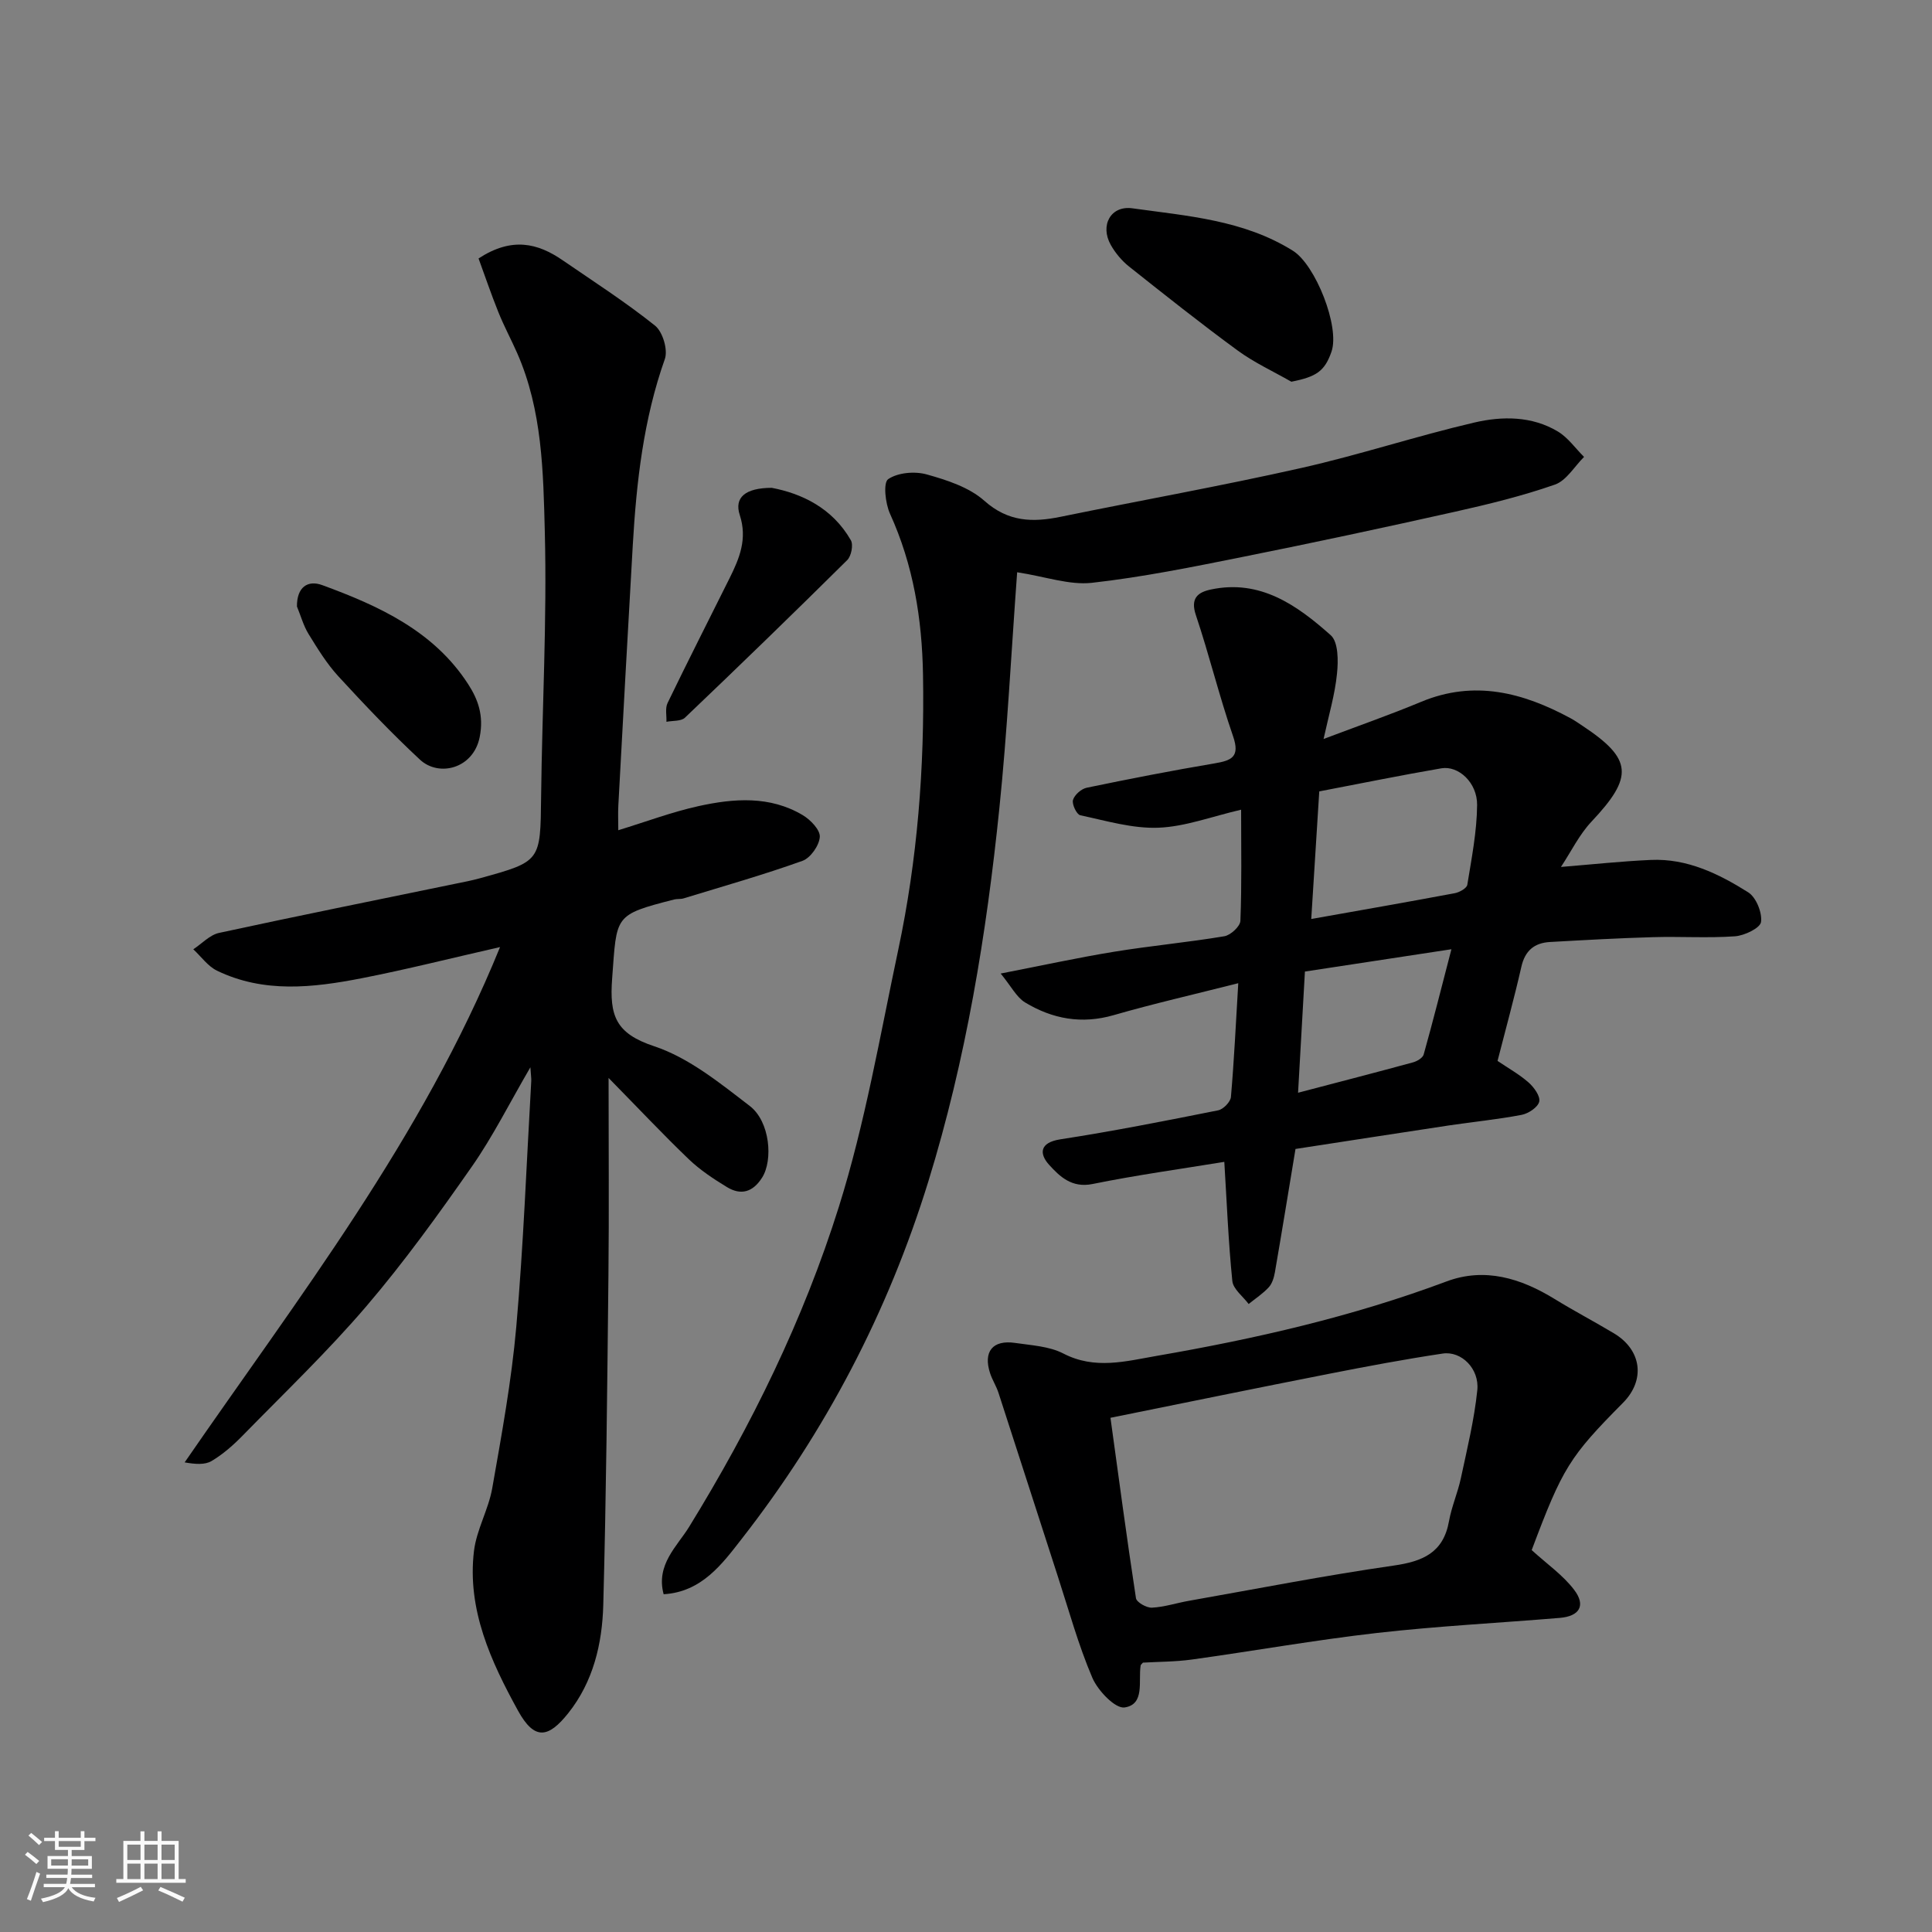
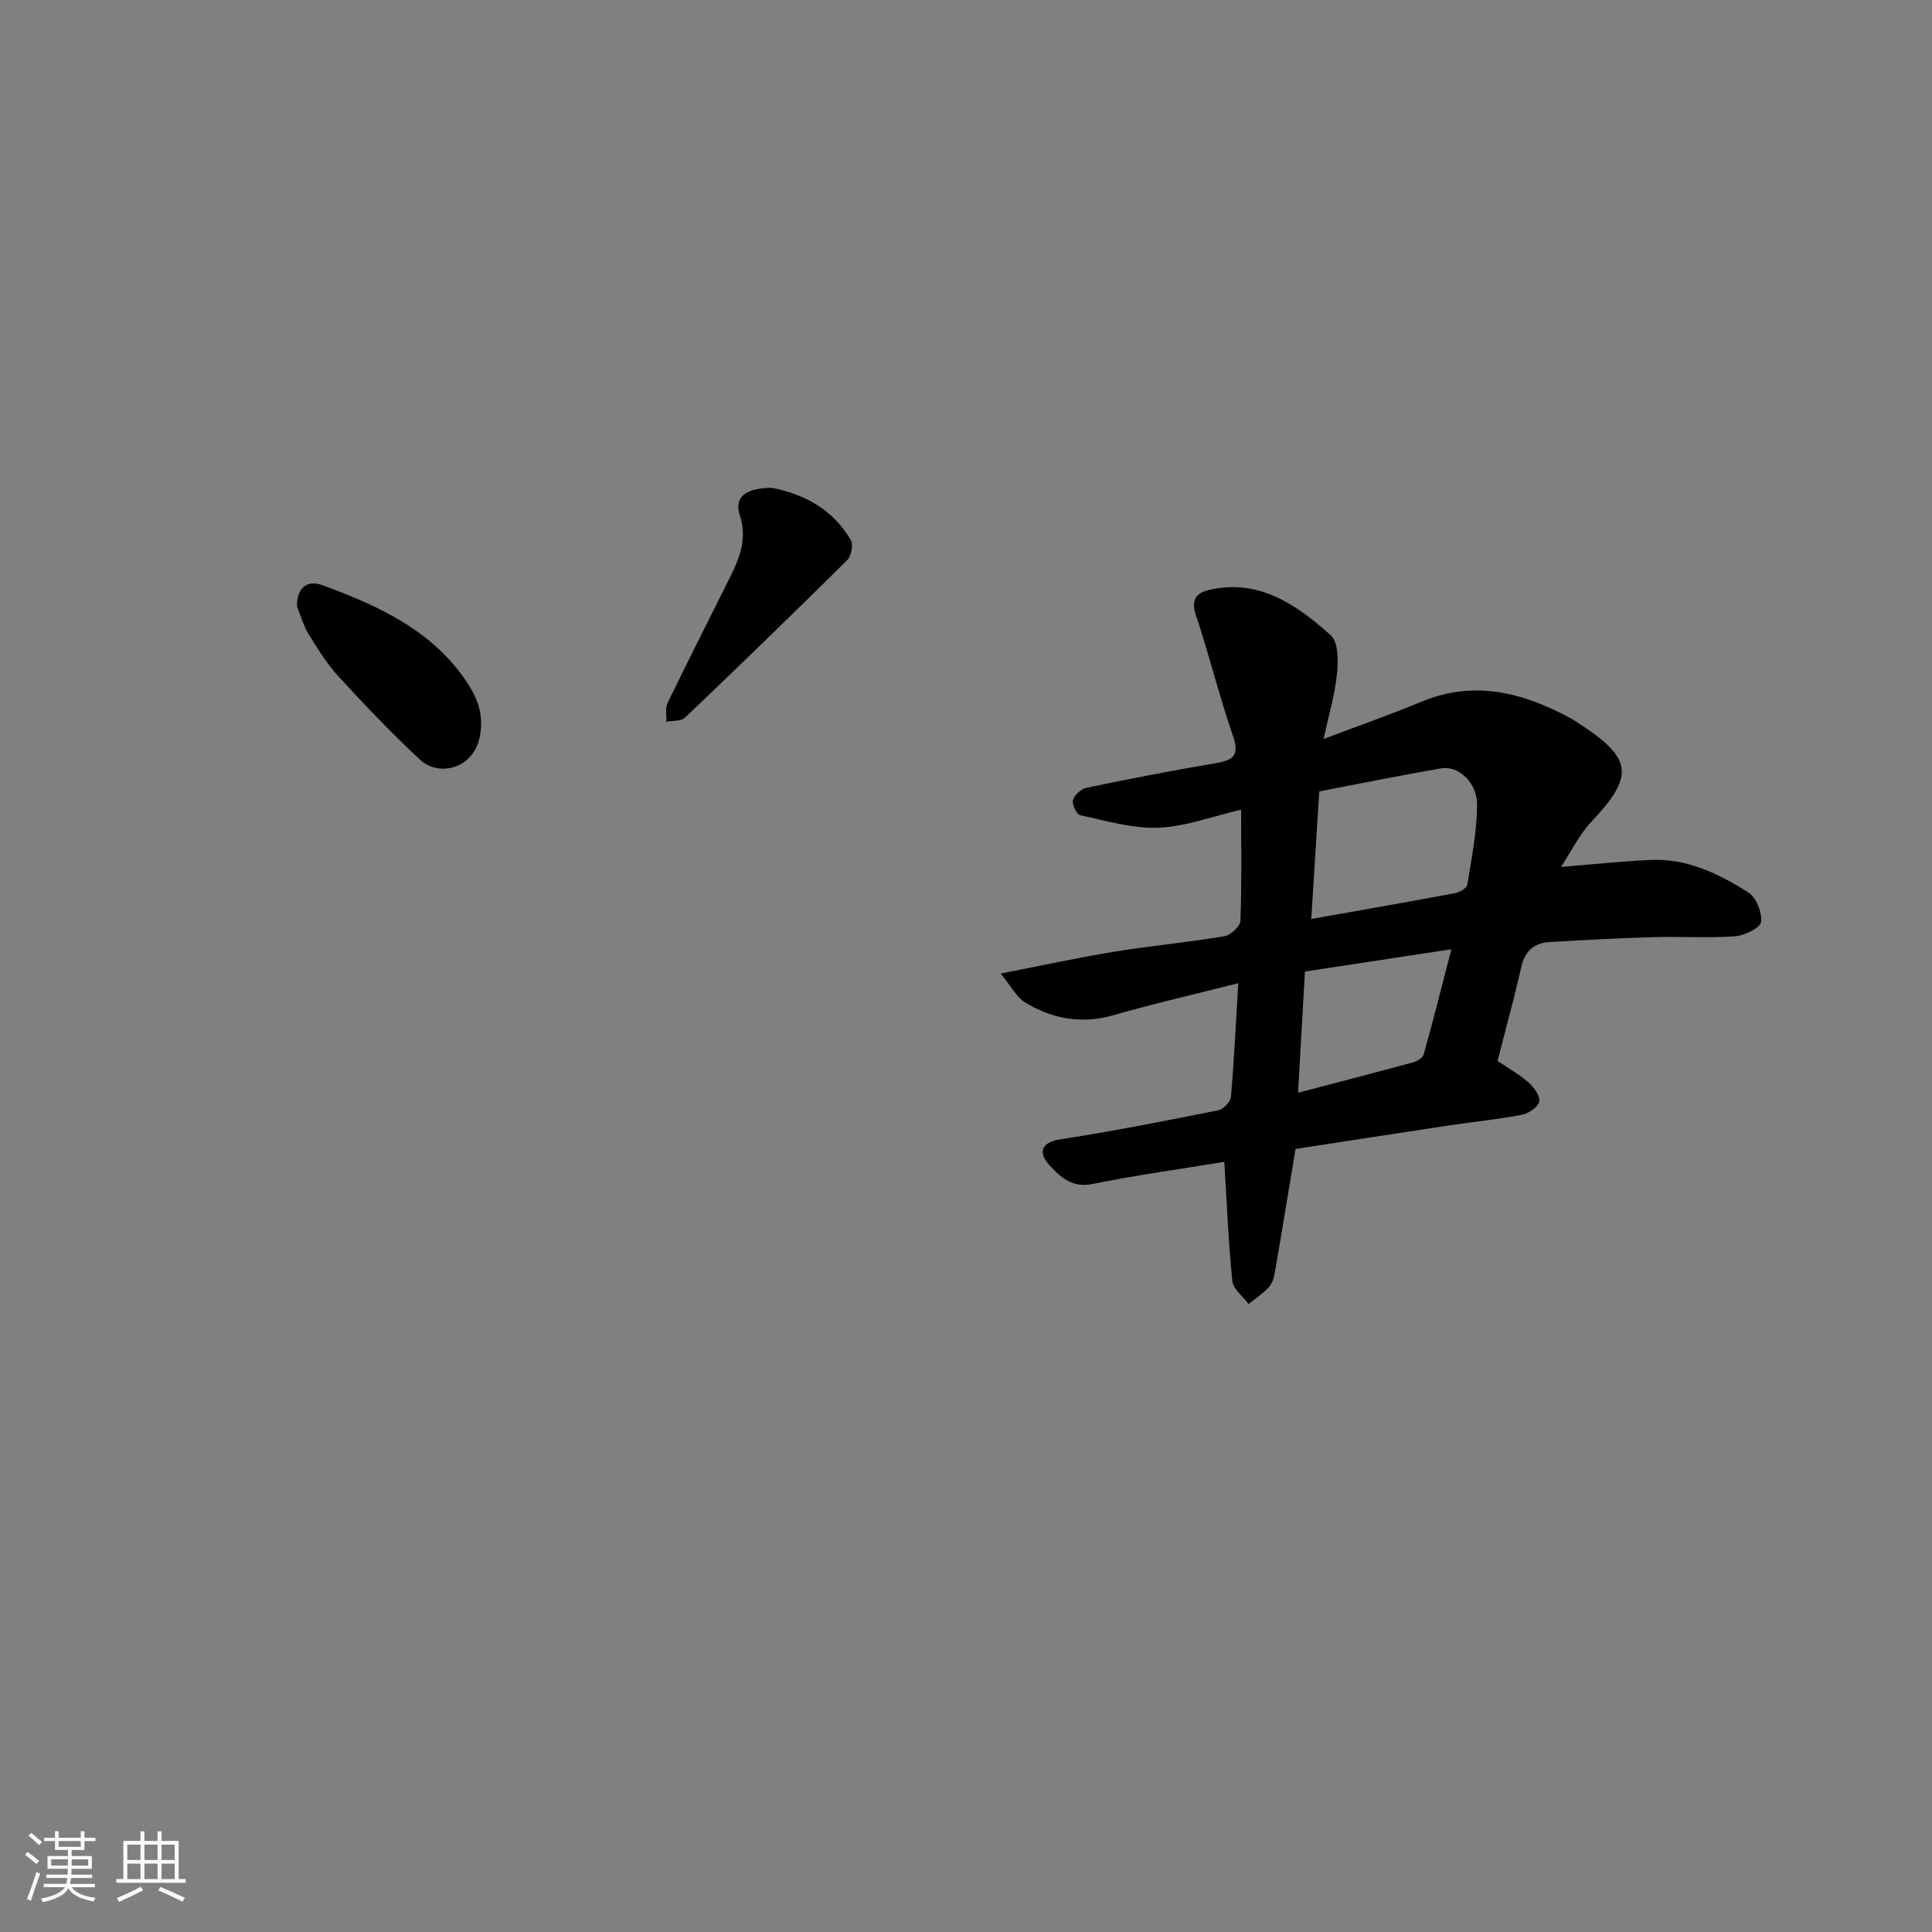
<svg xmlns="http://www.w3.org/2000/svg" enable-background="new 0 0 400 400" viewBox="0 0 400 400">
  <rect x="0" y="0" width="400" height="400" fill="#808080" stroke="none" />
  <path d="m5.17 384 .55-.58c.85.61 1.65 1.24 2.4 1.87l-.59.64c-.83-.73-1.62-1.38-2.36-1.93m1.22 9.53-.82-.34c.71-1.76 1.37-3.64 1.98-5.63.24.13.5.25.76.36-.6 1.67-1.24 3.54-1.92 5.61m-.5-13.5.57-.54c.56.44 1.31 1.06 2.26 1.87l-.64.64c-.68-.66-1.41-1.32-2.19-1.97m3.25.46h2.24v-1.36h.77v1.36h4.57v-1.36h.76v1.36h2.28v.69h-2.28v1.84h-2.64v1.26h4.18v2.64h-4.21c0 .45-.02.86-.05 1.21h4.32v.69h-4.38c-.04.34-.1.75-.19 1.22h5.15v.69h-4.82c.87 1.19 2.51 1.92 4.93 2.19-.17.31-.3.57-.37.76-2.77-.49-4.52-1.41-5.26-2.76-.56 1.26-2.3 2.23-5.24 2.9-.12-.24-.26-.48-.43-.72 2.73-.55 4.38-1.34 4.96-2.38h-4.38v-.69h4.65c.1-.38.17-.79.21-1.22h-4.32v-.69h4.4c.03-.34.05-.75.05-1.21h-4.2v-2.64h4.23v-1.26h-2.69v-1.84h-2.24zm1.46 4.46v1.29h3.45c.01-.4.02-.57.01-.53v-.32-.45h-3.46zm1.55-2.59h4.57v-1.19h-4.57zm6.11 2.59h-3.42v.77c-.01.19-.01.37-.02.53h3.44z" fill="#fafafa" />
  <path d="m32.63 379.16h.82v1.98h3.54v7.89h1.46v.78h-14.37v-.78h1.46v-7.89h3.54v-1.98h.82v1.98h2.73zm-3.49 11.48.5.73c-1.61.82-3.28 1.63-5 2.41-.13-.27-.28-.55-.44-.82 1.75-.72 3.4-1.49 4.94-2.32m-2.78-5.55h2.73v-3.18h-2.73zm0 3.95h2.73v-3.2h-2.73zm3.54-3.95h2.73v-3.18h-2.73zm0 3.95h2.73v-3.2h-2.73zm7.89 4.68c-1.84-.92-3.51-1.7-5.02-2.32l.45-.73c1.89.8 3.57 1.55 5.04 2.23zm-1.62-11.81h-2.73v3.18h2.73zm-2.73 7.13h2.73v-3.2h-2.73z" fill="#fafafa" />
  <g fill="#000001">
-     <path d="m126 223.18c0 14.66.11 27.76-.03 40.86-.24 22.76-.46 45.53-1.07 68.28-.22 8-2.07 15.86-7.24 22.36-4.1 5.15-6.98 5.73-10.41-.5-5.59-10.16-10.57-20.92-9.12-33.05.53-4.42 3-8.58 3.78-13 1.95-11.09 3.99-22.22 4.98-33.42 1.49-16.92 2.12-33.92 3.1-50.88.03-.59-.07-1.19-.18-2.86-4.35 7.46-7.75 14.3-12.07 20.49-6.92 9.91-14.02 19.77-21.86 28.95-8.01 9.37-16.97 17.94-25.6 26.77-1.94 1.99-4.09 3.89-6.46 5.3-1.4.84-3.42.67-5.59.29 23.61-34.27 49.13-66.98 65.3-106.69-10.13 2.3-19.36 4.64-28.68 6.46-10.05 1.96-20.22 3.12-29.92-1.57-1.9-.92-3.28-2.92-4.91-4.43 1.77-1.16 3.4-2.97 5.33-3.39 16.23-3.52 32.51-6.79 48.78-10.15 1.76-.36 3.52-.69 5.25-1.17 12.62-3.48 12.5-3.49 12.65-16.82.21-18.26 1.23-36.54.77-54.78-.32-12.51-.51-25.3-5.74-37.16-1.25-2.83-2.72-5.56-3.87-8.42-1.53-3.8-2.84-7.68-4.11-11.14 6.89-4.5 12.24-3.18 17.39.36 6.45 4.43 13.06 8.68 19.16 13.56 1.58 1.27 2.69 5 2.02 6.9-4.43 12.51-5.88 25.45-6.64 38.54-1.04 17.96-2.01 35.93-2.99 53.89-.09 1.63-.01 3.27-.01 5.13 5.81-1.78 11.14-3.79 16.65-5 7.28-1.6 14.73-2.17 21.53 1.87 1.6.95 3.64 3.06 3.54 4.51-.11 1.77-1.92 4.36-3.59 4.96-8.09 2.9-16.38 5.25-24.61 7.77-.62.19-1.33.07-1.96.23-12.56 3.22-11.85 3.27-12.83 16.33-.58 7.73.7 11.4 8.69 14.05 7.19 2.39 13.62 7.62 19.8 12.37 4.21 3.23 4.85 11.23 2.55 14.84-1.91 3.01-4.37 3.72-7.28 1.95-2.78-1.69-5.56-3.53-7.9-5.77-5.3-5.08-10.32-10.43-16.6-16.82z" />
    <path d="m274.03 153c7.13-2.7 13.74-5 20.19-7.69 11.01-4.59 21.11-1.93 30.96 3.4.86.46 1.66 1.03 2.47 1.57 10.37 6.86 10.6 10.55 1.86 19.82-2.53 2.68-4.2 6.16-6.33 9.39 6.44-.52 12.52-1.18 18.61-1.45 7.51-.34 14.06 2.87 20.15 6.7 1.64 1.03 2.93 4.2 2.66 6.15-.17 1.25-3.42 2.82-5.39 2.96-5.64.4-11.32.01-16.99.18-7.1.2-14.2.6-21.3 1-3.23.18-5.18 1.77-5.94 5.14-1.47 6.47-3.24 12.87-4.93 19.48 2.19 1.49 4.5 2.77 6.43 4.47 1.12.99 2.46 2.84 2.2 3.96-.27 1.17-2.24 2.47-3.65 2.74-4.97.95-10.04 1.44-15.05 2.19-10.93 1.65-21.86 3.35-31.76 4.87-1.51 9.09-2.84 17.3-4.26 25.5-.19 1.1-.56 2.35-1.27 3.13-1.21 1.32-2.76 2.33-4.17 3.47-1.18-1.58-3.21-3.08-3.38-4.77-.83-8.2-1.15-16.45-1.66-24.66-8.98 1.47-18.2 2.74-27.3 4.59-4.3.87-6.81-1.59-8.99-4-2-2.21-2.04-4.57 2.32-5.25 10.95-1.69 21.83-3.84 32.7-6.01 1.06-.21 2.55-1.74 2.64-2.76.66-7.55 1.01-15.12 1.52-23.56-9.21 2.34-17.56 4.24-25.78 6.61-6.63 1.92-12.69.8-18.35-2.62-1.78-1.08-2.86-3.31-5.06-5.99 8.56-1.66 15.98-3.29 23.47-4.51 7.59-1.24 15.26-1.94 22.84-3.21 1.3-.22 3.28-2.05 3.32-3.19.3-7.46.15-14.93.15-23.01-6.1 1.41-11.58 3.52-17.14 3.73-5.36.2-10.81-1.44-16.16-2.58-.75-.16-1.76-2.28-1.51-3.16.31-1.06 1.72-2.31 2.85-2.54 8.77-1.82 17.57-3.54 26.41-5.03 3.55-.6 5.38-1.31 3.88-5.64-2.86-8.26-4.92-16.79-7.7-25.08-1.17-3.47.4-4.71 3.07-5.28 10.25-2.2 17.89 3.26 24.85 9.45 1.59 1.41 1.58 5.32 1.3 7.97-.42 4.3-1.69 8.53-2.78 13.52zm-2.55 37.27c9.91-1.76 19.82-3.49 29.7-5.34.98-.18 2.5-1.03 2.61-1.75.89-5.48 1.98-11 2.03-16.52.04-4.63-3.86-8.19-7.4-7.59-8.45 1.45-16.85 3.17-25.28 4.78-.57 9.2-1.11 17.71-1.66 26.42zm29.02 6.26c-10.92 1.66-20.64 3.14-30.33 4.62-.49 8.6-.94 16.59-1.42 25.09 8.5-2.23 16.17-4.21 23.8-6.29.85-.23 2.02-.93 2.21-1.64 1.92-6.85 3.65-13.74 5.74-21.78z" />
-     <path d="m210.59 118.48c-1.25 17.05-2.05 32.99-3.68 48.84-2.68 26.15-6.91 52.02-14.7 77.26-8.37 27.11-21.29 51.79-38.68 74.07-3.97 5.09-8.21 10.95-16.13 11.42-1.65-6.11 2.8-9.94 5.25-13.91 12.9-20.95 23.7-42.95 31.03-66.31 5.43-17.31 8.51-35.38 12.29-53.19 3.98-18.75 5.46-37.74 5.13-56.94-.2-11.63-2-22.73-6.84-33.37-.97-2.14-1.43-6.43-.37-7.15 2.02-1.37 5.52-1.67 8-.97 4.19 1.17 8.77 2.66 11.91 5.45 4.95 4.41 10.01 4.5 15.82 3.31 16.6-3.4 33.28-6.38 49.8-10.1 12.04-2.71 23.81-6.61 35.83-9.41 5.76-1.34 11.91-1.37 17.29 1.86 2.1 1.26 3.63 3.48 5.42 5.26-1.99 1.97-3.64 4.89-6.03 5.73-6.73 2.35-13.72 4.06-20.69 5.62-14.62 3.27-29.26 6.41-43.95 9.35-10.37 2.08-20.78 4.2-31.27 5.37-4.65.5-9.56-1.29-15.43-2.19z" />
-     <path d="m317.12 320.93c3.15 2.87 6.45 5.16 8.77 8.2 2.5 3.26 1.15 5.5-2.97 5.84-12.62 1.05-25.28 1.69-37.86 3.12-12.81 1.46-25.53 3.73-38.3 5.5-3.41.47-6.88.45-10.13.64-.28.33-.45.44-.47.57-.52 3.25.93 8.07-3.32 8.71-1.94.29-5.54-3.48-6.68-6.14-2.9-6.78-4.86-13.96-7.15-21-4.11-12.66-8.16-25.33-12.28-37.99-.45-1.39-1.27-2.65-1.73-4.03-1.49-4.5.51-7 5.18-6.31 3.38.5 7.05.68 9.97 2.19 6.55 3.39 12.92 1.6 19.39.48 20.39-3.53 40.49-8.12 59.94-15.4 7.91-2.96 15.39-.67 22.38 3.63 4.02 2.47 8.21 4.67 12.27 7.1 5.78 3.45 6.57 9.68 1.9 14.39-11.09 11.19-12.51 13.46-18.91 30.5zm-87.21-27.39c1.73 12.53 3.38 24.96 5.28 37.35.13.85 2.2 2.02 3.31 1.96 2.57-.13 5.09-.97 7.65-1.42 14.11-2.49 28.19-5.25 42.37-7.29 6.07-.87 10.31-2.66 11.48-9.2.54-3.02 1.82-5.9 2.46-8.91 1.29-6.04 2.77-12.09 3.4-18.21.46-4.45-3.31-8.16-7.17-7.58-7.87 1.18-15.7 2.65-23.52 4.19-14.83 2.91-29.66 5.96-45.26 9.11z" />
-     <path d="m267.36 79.03c-3.72-2.13-7.67-3.94-11.1-6.45-7.64-5.59-15.06-11.49-22.48-17.38-1.51-1.2-2.85-2.8-3.8-4.48-2.29-4.06-.02-8.22 4.48-7.59 11.4 1.59 23.04 2.41 33.23 8.79 4.67 2.92 9.76 15.76 7.98 20.89-1.4 4.04-3.12 5.2-8.31 6.22z" />
    <path d="m61.48 125.56c-.03-4 2.22-5.52 5.23-4.42 11.76 4.31 23.15 9.52 30.25 20.56 1.96 3.04 3.26 6.41 2.35 10.93-1.32 6.52-8.44 8.3-12.37 4.64-5.88-5.47-11.43-11.31-16.87-17.23-2.41-2.62-4.31-5.73-6.19-8.78-1.06-1.73-1.61-3.78-2.4-5.7z" />
    <path d="m159.79 101c6.11 1.17 12.5 4.1 16.37 10.85.55.95.09 3.28-.75 4.11-11.09 10.99-22.3 21.86-33.6 32.63-.81.77-2.53.59-3.83.85.05-1.3-.29-2.8.23-3.88 4.19-8.67 8.56-17.25 12.85-25.87 2.05-4.12 3.71-8.14 2.1-13.06-1.18-3.61 1.11-5.62 6.63-5.63z" />
  </g>
</svg>